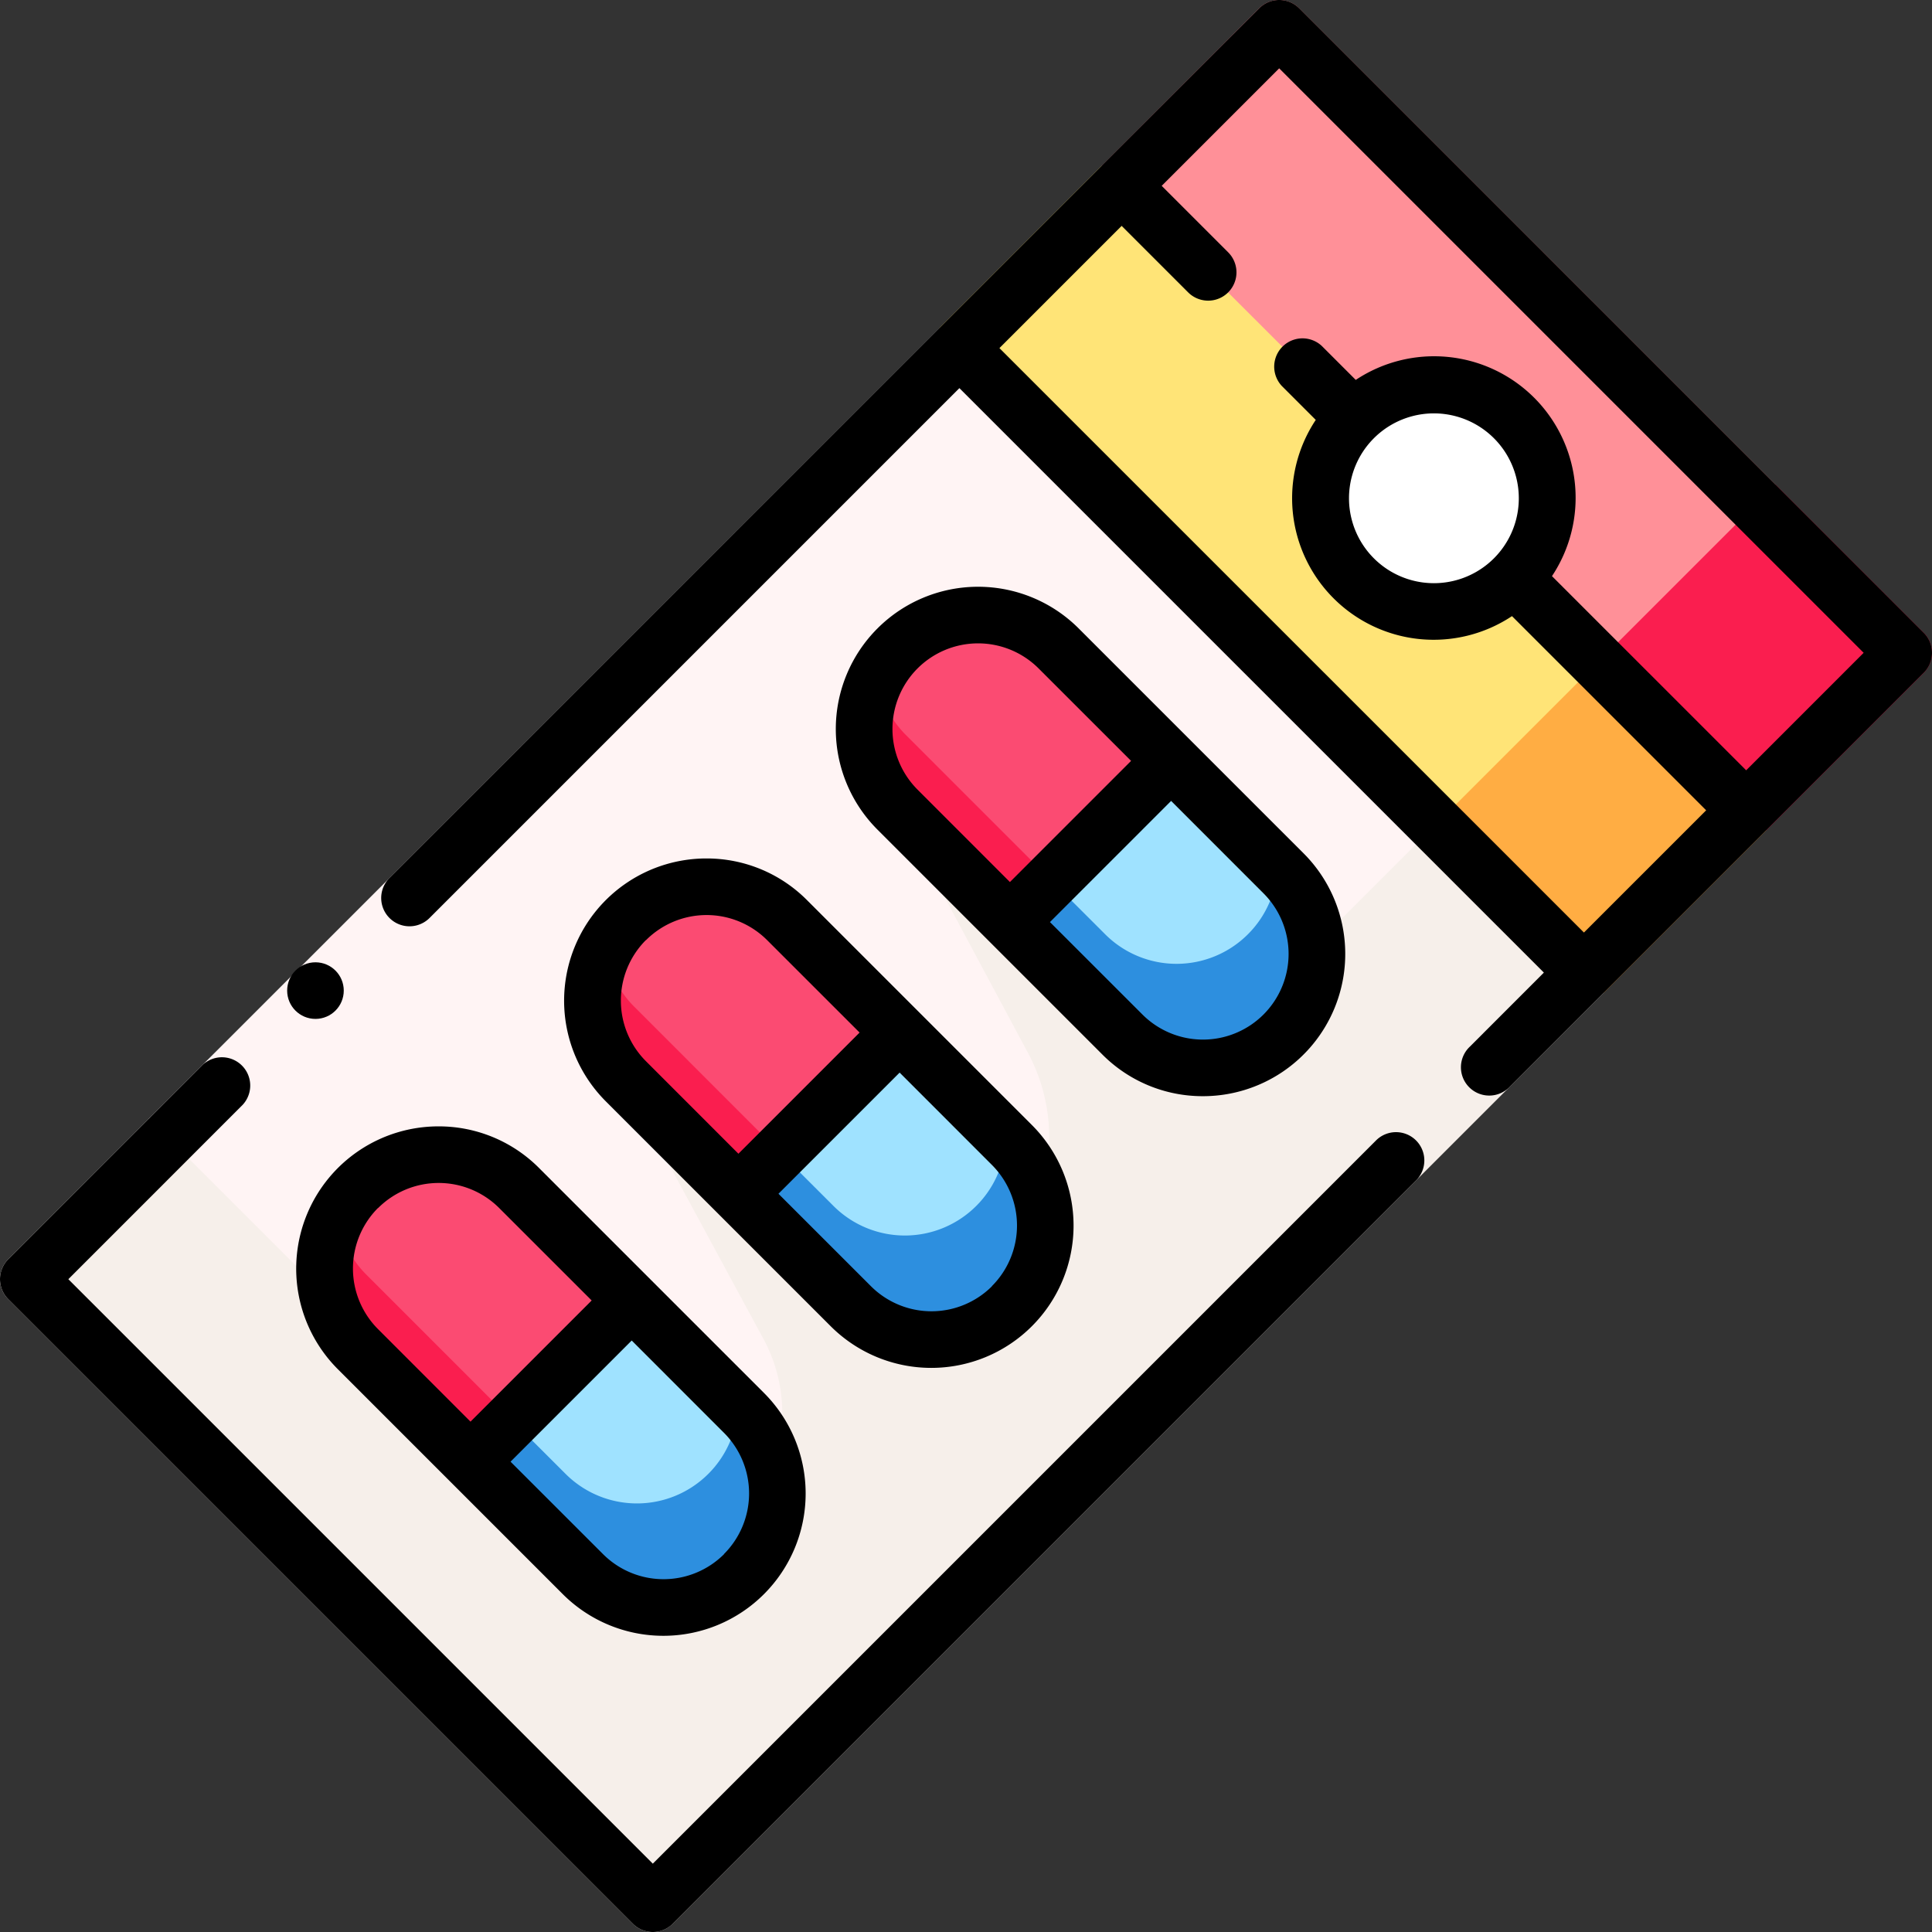
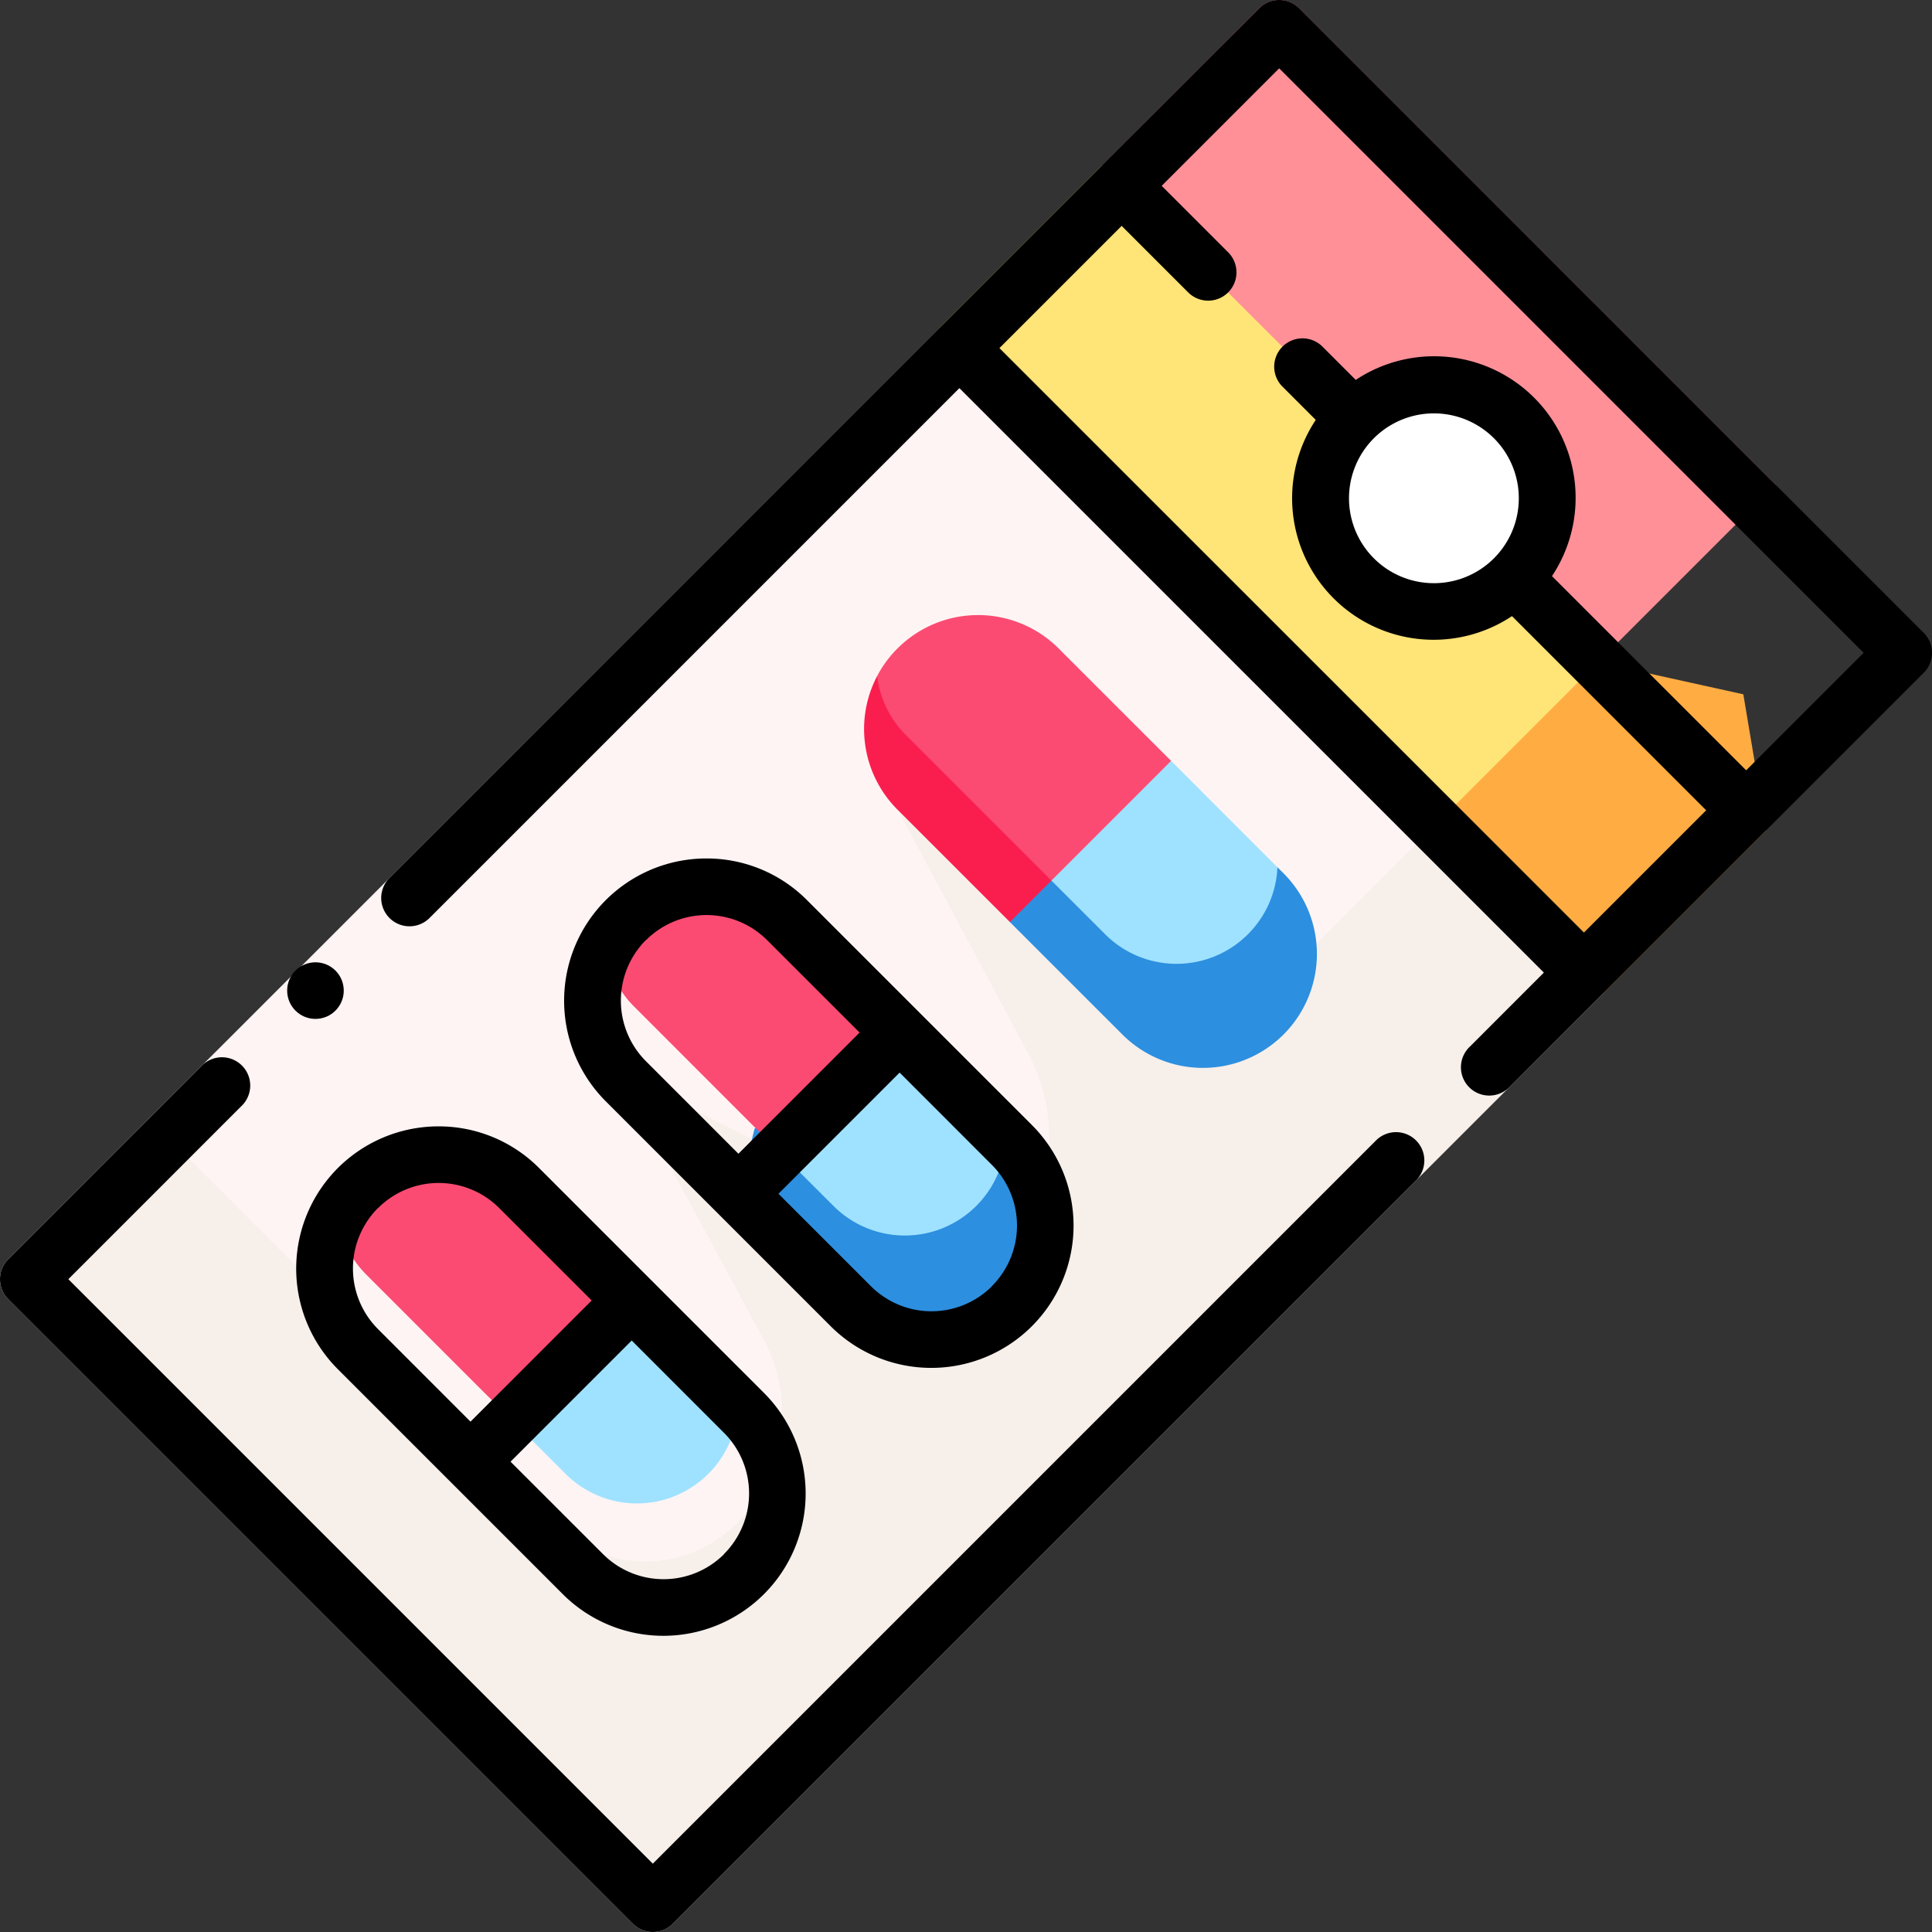
<svg xmlns="http://www.w3.org/2000/svg" id="Medical_lineal_color" height="512" viewBox="0 0 512 512" width="512" data-name="Medical lineal color">
  <rect x="0" y="0" width="512" height="512" fill="#333333" stroke="none" />
  <g id="_09_Pill" data-name="09 Pill">
    <g id="_09_Pill-2" data-name="09 Pill">
      <g id="Pill_flat" data-name="Pill flat">
        <path d="m243 151-203.56 145.45-37.25 37.25a7.49 7.49 0 0 0 0 10.6l165.5 165.5a7.5 7.5 0 0 0 10.61 0l246.75-246.75-26.05-63.05z" fill="#f6efea" />
        <path d="m380.5 218.5 44.55 44.55 43-43-6.05-36.05-38.5-8.5-36.5 5.5z" fill="#ffad43" />
        <path d="m380.5 218.5-44.5-86.5-87.06-45-209.5 209.45 107.38 107.37a34.2 34.2 0 0 0 48.36 0 41.4 41.4 0 0 0 7.14-49l-38.32-70.82 100.22 50.78a47.24 47.24 0 0 0 8.24-55.68l-36.46-68.1 107.54 44.46z" fill="#fff4f4" />
        <path d="m248.94 86.95 131.56 131.55 43-43-48.5-87.5-83.06-44.05z" fill="#ffe477" />
-         <path d="m509.8 167.7-39.25-39.25-36.55 7.55-10.5 39.5 44.55 44.55 41.75-41.75a7.49 7.49 0 0 0 0-10.6z" fill="#fa1e4f" />
        <path d="m333.69 2.2-41.75 41.8 131.56 131.5 47.05-47.05-126.25-126.25a7.5 7.5 0 0 0 -10.61 0z" fill="#ff9098" />
        <circle cx="380" cy="132" fill="#fff" r="30" />
        <path d="m338.53 229.83-66.53-2.83-4.36 17.36 29.8 29.79a30.19 30.19 0 0 0 42.71 0 30.21 30.21 0 0 0 0-42.71z" fill="#2d8fdf" />
        <path d="m232.44 179.18a30.21 30.21 0 0 0 5.4 35.38l29.8 29.8 11-11z" fill="#fa1e4f" />
        <path d="m278.64 233.36 14.23 14.22a26.75 26.75 0 0 0 37.85 0 26.65 26.65 0 0 0 7.81-17.75l-28.18-28.19-22.35 8.36z" fill="#9fe2ff" />
        <path d="m278.64 233.36 31.71-31.72-29.8-29.79a30.19 30.19 0 0 0 -42.71 0 29.84 29.84 0 0 0 -5.4 7.33 26.65 26.65 0 0 0 7.63 15.6z" fill="#fb4b72" />
        <path d="m266.53 301.83-66.53-2.83-4.36 17.36 29.8 29.79a30.19 30.19 0 0 0 42.71 0 30.21 30.21 0 0 0 0-42.71z" fill="#2d8fdf" />
-         <path d="m160.44 251.18a30.21 30.21 0 0 0 5.4 35.38l29.8 29.8 11-11z" fill="#fa1e4f" />
        <path d="m206.64 305.36 14.23 14.22a26.75 26.75 0 0 0 37.85 0 26.65 26.65 0 0 0 7.81-17.75l-28.18-28.19-22.35 8.36z" fill="#9fe2ff" />
        <path d="m206.64 305.36 31.71-31.72-29.8-29.79a30.19 30.19 0 0 0 -42.71 0 29.84 29.84 0 0 0 -5.4 7.33 26.65 26.65 0 0 0 7.63 15.6z" fill="#fb4b72" />
-         <path d="m195.53 372.83-66.53-2.83-4.36 17.36 29.8 29.79a30.19 30.19 0 0 0 42.71 0 30.21 30.21 0 0 0 0-42.71z" fill="#2d8fdf" />
-         <path d="m89.44 322.18a30.21 30.21 0 0 0 5.4 35.38l29.8 29.8 11-11z" fill="#fa1e4f" />
        <path d="m135.64 376.36 14.23 14.22a26.75 26.75 0 0 0 37.85 0 26.65 26.65 0 0 0 7.81-17.75l-28.18-28.19-22.35 8.36z" fill="#9fe2ff" />
        <path d="m135.64 376.36 31.71-31.72-29.8-29.79a30.19 30.19 0 0 0 -42.71 0 29.84 29.84 0 0 0 -5.4 7.33 26.65 26.65 0 0 0 7.63 15.6z" fill="#fb4b72" />
      </g>
      <g id="Pill_line" data-name="Pill line">
        <path d="m364.75 302.14-191.75 191.75-154.89-154.89 46.19-46.2a7.5 7.5 0 0 0 -10.6-10.6l-51.5 51.5a7.49 7.49 0 0 0 0 10.6l165.5 165.5a7.48 7.48 0 0 0 10.6 0l197.06-197.06a7.5 7.5 0 0 0 -10.61-10.6z" />
        <path d="m509.8 167.7-165.5-165.5a7.48 7.48 0 0 0 -10.6 0l-230.48 230.47a7.5 7.5 0 0 0 10.61 10.61l140.42-140.42 154.89 154.89-19.59 19.6a7.5 7.5 0 1 0 10.6 10.6l109.65-109.65a7.48 7.48 0 0 0 0-10.6zm-47.05 36.44-51.46-51.46a37.51 37.51 0 0 0 -52-52l-9-9a7.5 7.5 0 0 0 -10.6 10.6l9 9a37.51 37.51 0 0 0 52 52l51.46 51.46-32.39 32.39-154.9-154.88 32.39-32.39 17.62 17.62a7.5 7.5 0 1 0 10.61-10.61l-17.62-17.62 31.14-31.14 154.89 154.89zm-98.66-88a22.5 22.5 0 0 1 31.82 31.82 22.5 22.5 0 0 1 -31.82-31.82z" />
        <path d="m116.2 298.5a37.7 37.7 0 0 0 -26.66 64.36l59.6 59.6a37.7 37.7 0 0 0 53.32-53.32l-59.6-59.6a37.46 37.46 0 0 0 -26.66-11.04zm-16 21.65a22.69 22.69 0 0 1 32.1 0l24.5 24.49-32.11 32.11-24.49-24.5a22.72 22.72 0 0 1 -.05-32.1zm91.7 91.7a22.69 22.69 0 0 1 -32.1 0l-24.5-24.49 32.11-32.11 24.49 24.5a22.72 22.72 0 0 1 -.05 32.1z" />
        <path d="m187.2 227.5a37.7 37.7 0 0 0 -26.66 64.36l59.6 59.6a37.7 37.7 0 0 0 53.32-53.32l-59.6-59.6a37.46 37.46 0 0 0 -26.66-11.04zm-16 21.65a22.69 22.69 0 0 1 32.1 0l24.5 24.49-32.11 32.11-24.49-24.5a22.72 22.72 0 0 1 -.05-32.1zm91.7 91.7a22.69 22.69 0 0 1 -32.1 0l-24.5-24.49 32.11-32.11 24.49 24.5a22.72 22.72 0 0 1 -.05 32.1z" />
-         <path d="m318.8 290.5a37.7 37.7 0 0 0 26.66-64.36l-59.6-59.6a37.7 37.7 0 1 0 -53.32 53.32l59.6 59.6a37.46 37.46 0 0 0 26.66 11.04zm16.05-21.65a22.69 22.69 0 0 1 -32.1 0l-24.5-24.49 32.11-32.11 24.49 24.5a22.72 22.72 0 0 1 0 32.1zm-91.7-91.7a22.69 22.69 0 0 1 32.1 0l24.5 24.49-32.11 32.11-24.49-24.5a22.72 22.72 0 0 1 0-32.1z" />
        <circle cx="83.6" cy="262.52" r="7.5" />
      </g>
    </g>
  </g>
</svg>